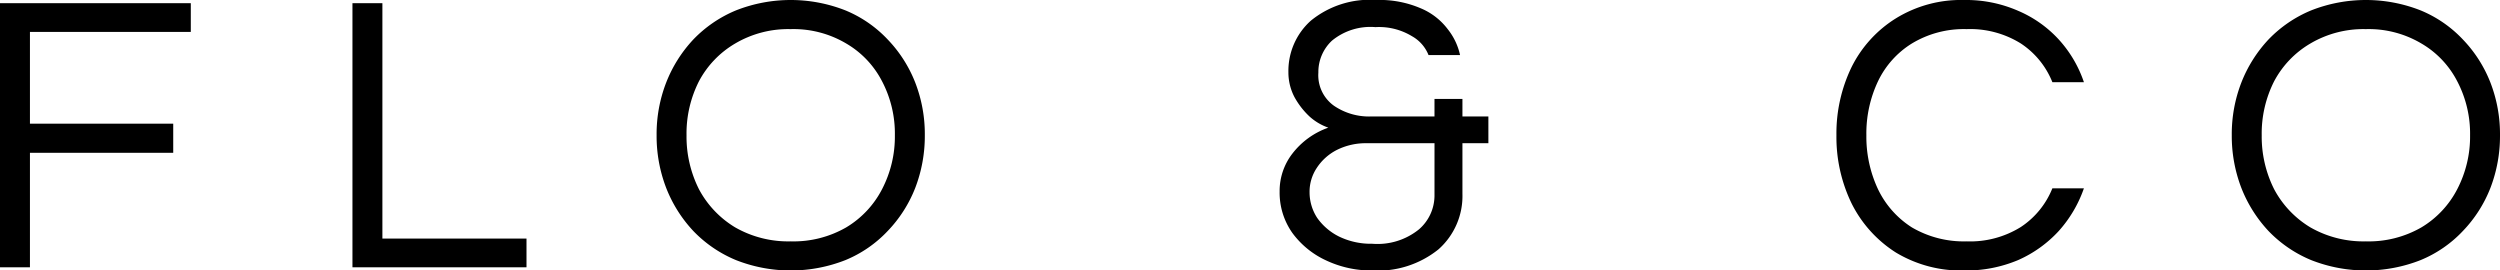
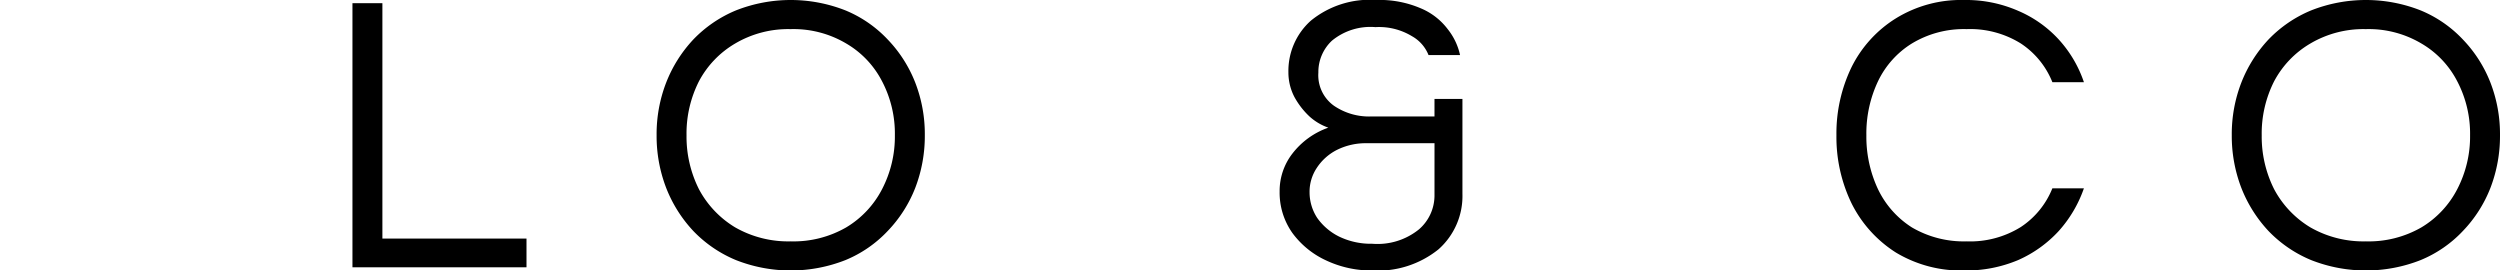
<svg xmlns="http://www.w3.org/2000/svg" id="a0c1c173-3225-4c50-acb7-0c6bf6b48bc4" data-name="Layer 1" width="150.395" height="16.272" viewBox="0 0 150.395 16.272">
-   <polygon points="0 16.08 1.801 16.08 1.801 9.192 10.421 9.192 10.421 7.44 1.801 7.44 1.801 1.92 11.478 1.92 11.478 0.192 0 0.192 0 16.08" />
  <polygon points="23.004 0.192 21.203 0.192 21.203 16.08 31.673 16.08 31.673 14.352 23.004 14.352 23.004 0.192" />
  <path d="M53.411,3.296a7.312,7.312,0,0,0-2.545-1.752,8.984,8.984,0,0,0-6.579,0,7.562,7.562,0,0,0-2.569,1.752,8.089,8.089,0,0,0-1.633,2.592,8.572,8.572,0,0,0-.576,3.168,8.694,8.694,0,0,0,.576,3.168,8.089,8.089,0,0,0,1.633,2.592,7.562,7.562,0,0,0,2.569,1.752,8.984,8.984,0,0,0,6.579,0,7.312,7.312,0,0,0,2.545-1.752,7.886,7.886,0,0,0,1.657-2.592,8.694,8.694,0,0,0,.576-3.168,8.572,8.572,0,0,0-.576-3.168A7.886,7.886,0,0,0,53.411,3.296Zm-.336,9A5.751,5.751,0,0,1,50.914,14.6a6.343,6.343,0,0,1-3.338.84,6.424,6.424,0,0,1-3.338-.84,5.926,5.926,0,0,1-2.185-2.304,7.044,7.044,0,0,1-.744-3.24,6.95,6.95,0,0,1,.744-3.24,5.757,5.757,0,0,1,2.185-2.28,6.284,6.284,0,0,1,3.338-.864,6.206,6.206,0,0,1,3.338.864,5.59,5.59,0,0,1,2.161,2.28,6.773,6.773,0,0,1,.768,3.24A6.864,6.864,0,0,1,53.075,12.296Z" transform="translate(-0.009 -0.92)" />
-   <path d="M87.986,6.872H86.305v1.056H82.44a3.745,3.745,0,0,1-2.185-.648,2.256,2.256,0,0,1-.936-1.992,2.576,2.576,0,0,1,.816-1.92,3.639,3.639,0,0,1,2.617-.816,3.821,3.821,0,0,1,2.209.552,2.246,2.246,0,0,1,.985,1.128h1.897a3.785,3.785,0,0,0-.744-1.56A3.917,3.917,0,0,0,85.489,1.424,6.251,6.251,0,0,0,82.8.92a5.593,5.593,0,0,0-3.938,1.248,4.053,4.053,0,0,0-1.345,3.096,3.192,3.192,0,0,0,.36,1.488,4.654,4.654,0,0,0,.936,1.2,3.36,3.36,0,0,0,1.105.648,4.678,4.678,0,0,0-2.161,1.56,3.664,3.664,0,0,0-.768,2.28,4.195,4.195,0,0,0,.768,2.496,5.223,5.223,0,0,0,2.041,1.656,6.394,6.394,0,0,0,2.761.6,5.816,5.816,0,0,0,3.986-1.272,4.283,4.283,0,0,0,1.441-3.336V9.536h1.561V7.928H87.986Zm-1.681,5.856a2.691,2.691,0,0,1-.936,1.992,3.964,3.964,0,0,1-2.809.864,4.402,4.402,0,0,1-1.993-.432,3.522,3.522,0,0,1-1.321-1.128,2.821,2.821,0,0,1-.456-1.536,2.579,2.579,0,0,1,.432-1.464,3.148,3.148,0,0,1,1.201-1.08,3.877,3.877,0,0,1,1.801-.408h4.082Z" transform="translate(-0.009 -0.92)" />
+   <path d="M87.986,6.872H86.305v1.056H82.44a3.745,3.745,0,0,1-2.185-.648,2.256,2.256,0,0,1-.936-1.992,2.576,2.576,0,0,1,.816-1.92,3.639,3.639,0,0,1,2.617-.816,3.821,3.821,0,0,1,2.209.552,2.246,2.246,0,0,1,.985,1.128h1.897a3.785,3.785,0,0,0-.744-1.56A3.917,3.917,0,0,0,85.489,1.424,6.251,6.251,0,0,0,82.8.92a5.593,5.593,0,0,0-3.938,1.248,4.053,4.053,0,0,0-1.345,3.096,3.192,3.192,0,0,0,.36,1.488,4.654,4.654,0,0,0,.936,1.2,3.36,3.36,0,0,0,1.105.648,4.678,4.678,0,0,0-2.161,1.56,3.664,3.664,0,0,0-.768,2.28,4.195,4.195,0,0,0,.768,2.496,5.223,5.223,0,0,0,2.041,1.656,6.394,6.394,0,0,0,2.761.6,5.816,5.816,0,0,0,3.986-1.272,4.283,4.283,0,0,0,1.441-3.336V9.536V7.928H87.986Zm-1.681,5.856a2.691,2.691,0,0,1-.936,1.992,3.964,3.964,0,0,1-2.809.864,4.402,4.402,0,0,1-1.993-.432,3.522,3.522,0,0,1-1.321-1.128,2.821,2.821,0,0,1-.456-1.536,2.579,2.579,0,0,1,.432-1.464,3.148,3.148,0,0,1,1.201-1.08,3.877,3.877,0,0,1,1.801-.408h4.082Z" transform="translate(-0.009 -0.92)" />
  <path d="M115.024,3.536a6.035,6.035,0,0,1,3.289-.864,5.768,5.768,0,0,1,3.266.864,5.018,5.018,0,0,1,1.897,2.328h1.897a7.261,7.261,0,0,0-1.513-2.568,7.074,7.074,0,0,0-2.449-1.728A7.817,7.817,0,0,0,118.169.92a7.468,7.468,0,0,0-4.106,1.104,7.246,7.246,0,0,0-2.665,2.928,9.147,9.147,0,0,0-.913,4.104,9.147,9.147,0,0,0,.913,4.104,7.415,7.415,0,0,0,2.665,2.952,7.594,7.594,0,0,0,4.106,1.08,8.077,8.077,0,0,0,3.242-.624,7.352,7.352,0,0,0,2.449-1.752,7.553,7.553,0,0,0,1.513-2.568h-1.897a5.018,5.018,0,0,1-1.897,2.328,5.768,5.768,0,0,1-3.266.864,6.167,6.167,0,0,1-3.289-.84,5.565,5.565,0,0,1-2.041-2.304,7.436,7.436,0,0,1-.697-3.24,7.337,7.337,0,0,1,.697-3.24A5.406,5.406,0,0,1,115.024,3.536Z" transform="translate(-0.009 -0.92)" />
  <path d="M149.828,5.888a7.873,7.873,0,0,0-1.657-2.592,7.313,7.313,0,0,0-2.545-1.752,8.982,8.982,0,0,0-6.579,0,7.565,7.565,0,0,0-2.57,1.752,8.109,8.109,0,0,0-1.633,2.592,8.576,8.576,0,0,0-.576,3.168,8.698,8.698,0,0,0,.576,3.168,8.109,8.109,0,0,0,1.633,2.592,7.565,7.565,0,0,0,2.57,1.752,8.982,8.982,0,0,0,6.579,0,7.313,7.313,0,0,0,2.545-1.752,7.873,7.873,0,0,0,1.657-2.592,8.698,8.698,0,0,0,.576-3.168A8.576,8.576,0,0,0,149.828,5.888Zm-1.993,6.408a5.753,5.753,0,0,1-2.161,2.304,6.345,6.345,0,0,1-3.338.84,6.421,6.421,0,0,1-3.337-.84,5.928,5.928,0,0,1-2.186-2.304,7.047,7.047,0,0,1-.744-3.24,6.954,6.954,0,0,1,.744-3.24,5.76,5.76,0,0,1,2.186-2.28,6.282,6.282,0,0,1,3.337-.864,6.208,6.208,0,0,1,3.338.864,5.592,5.592,0,0,1,2.161,2.28,6.777,6.777,0,0,1,.769,3.24A6.867,6.867,0,0,1,147.835,12.296Z" transform="translate(-0.009 -0.92)" />
</svg>